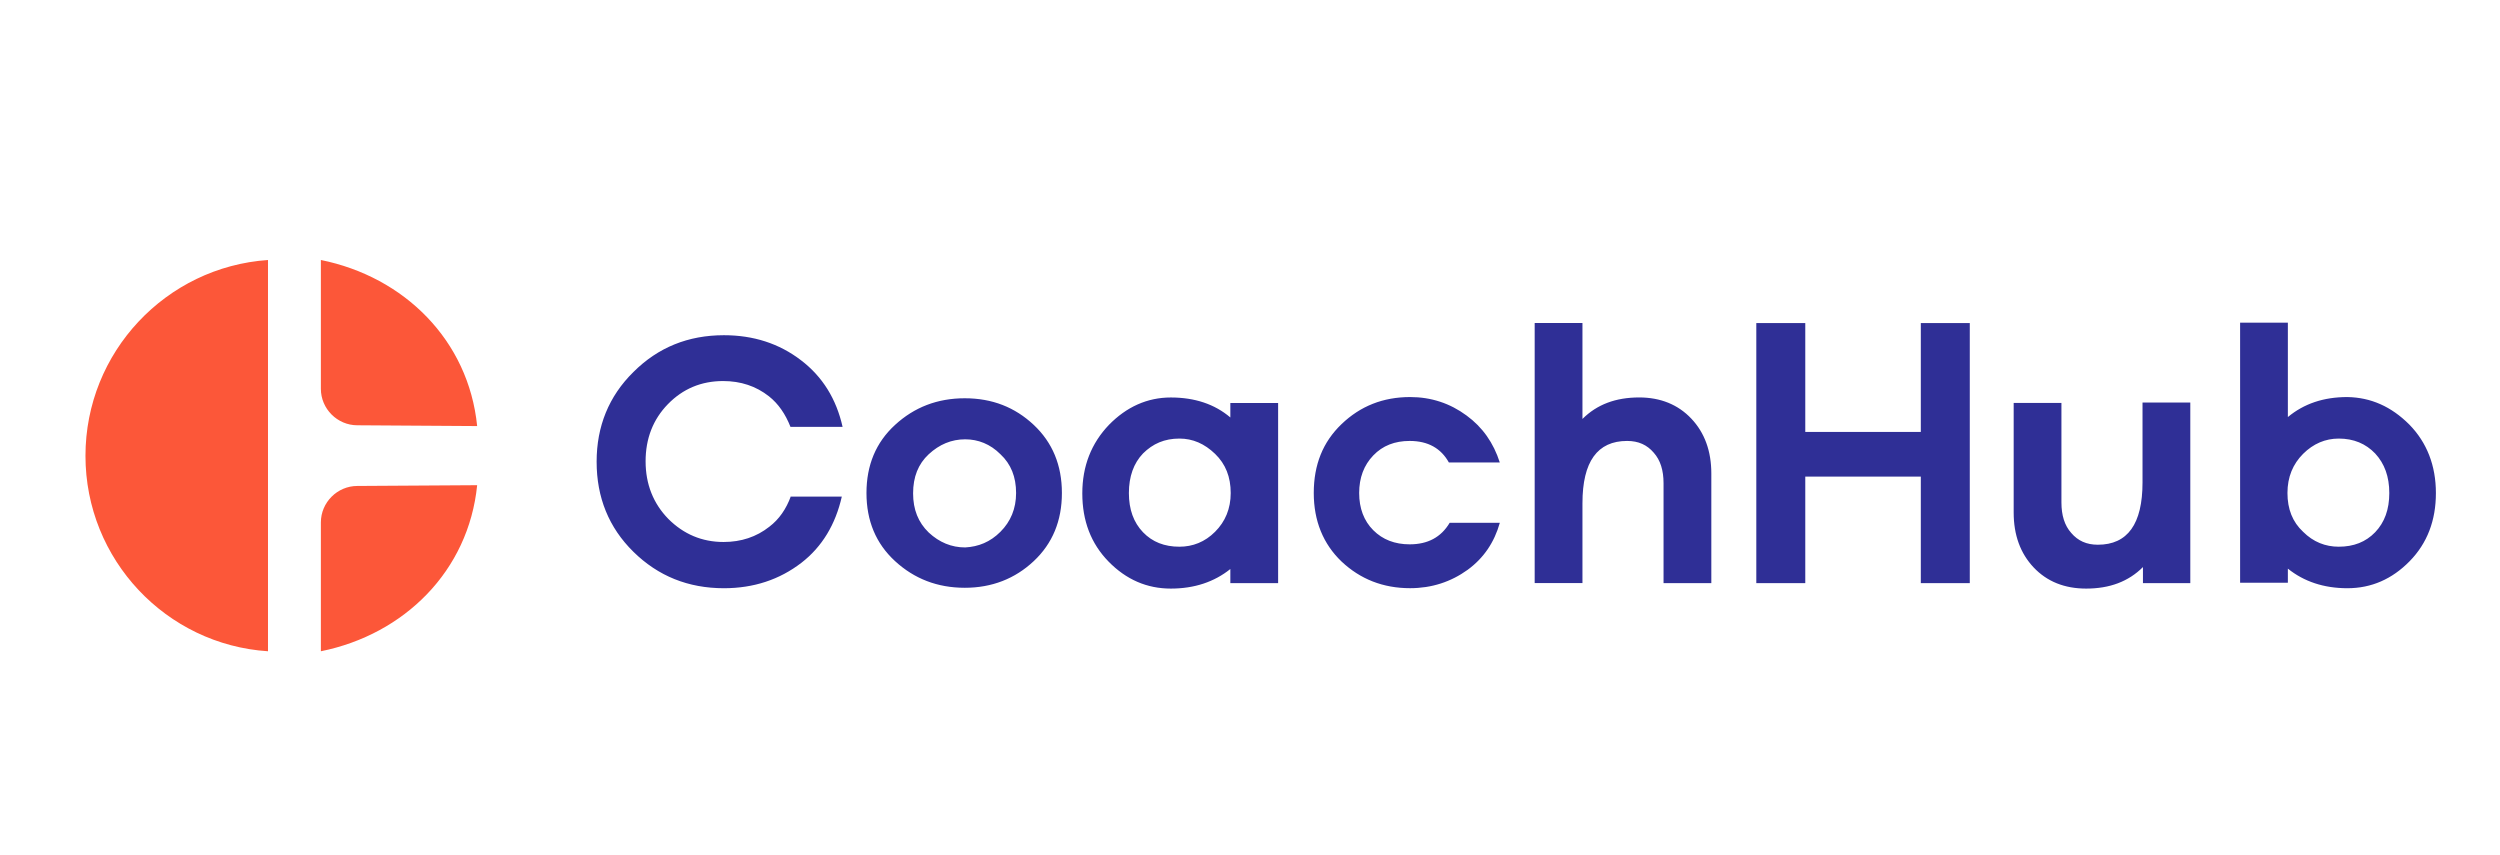
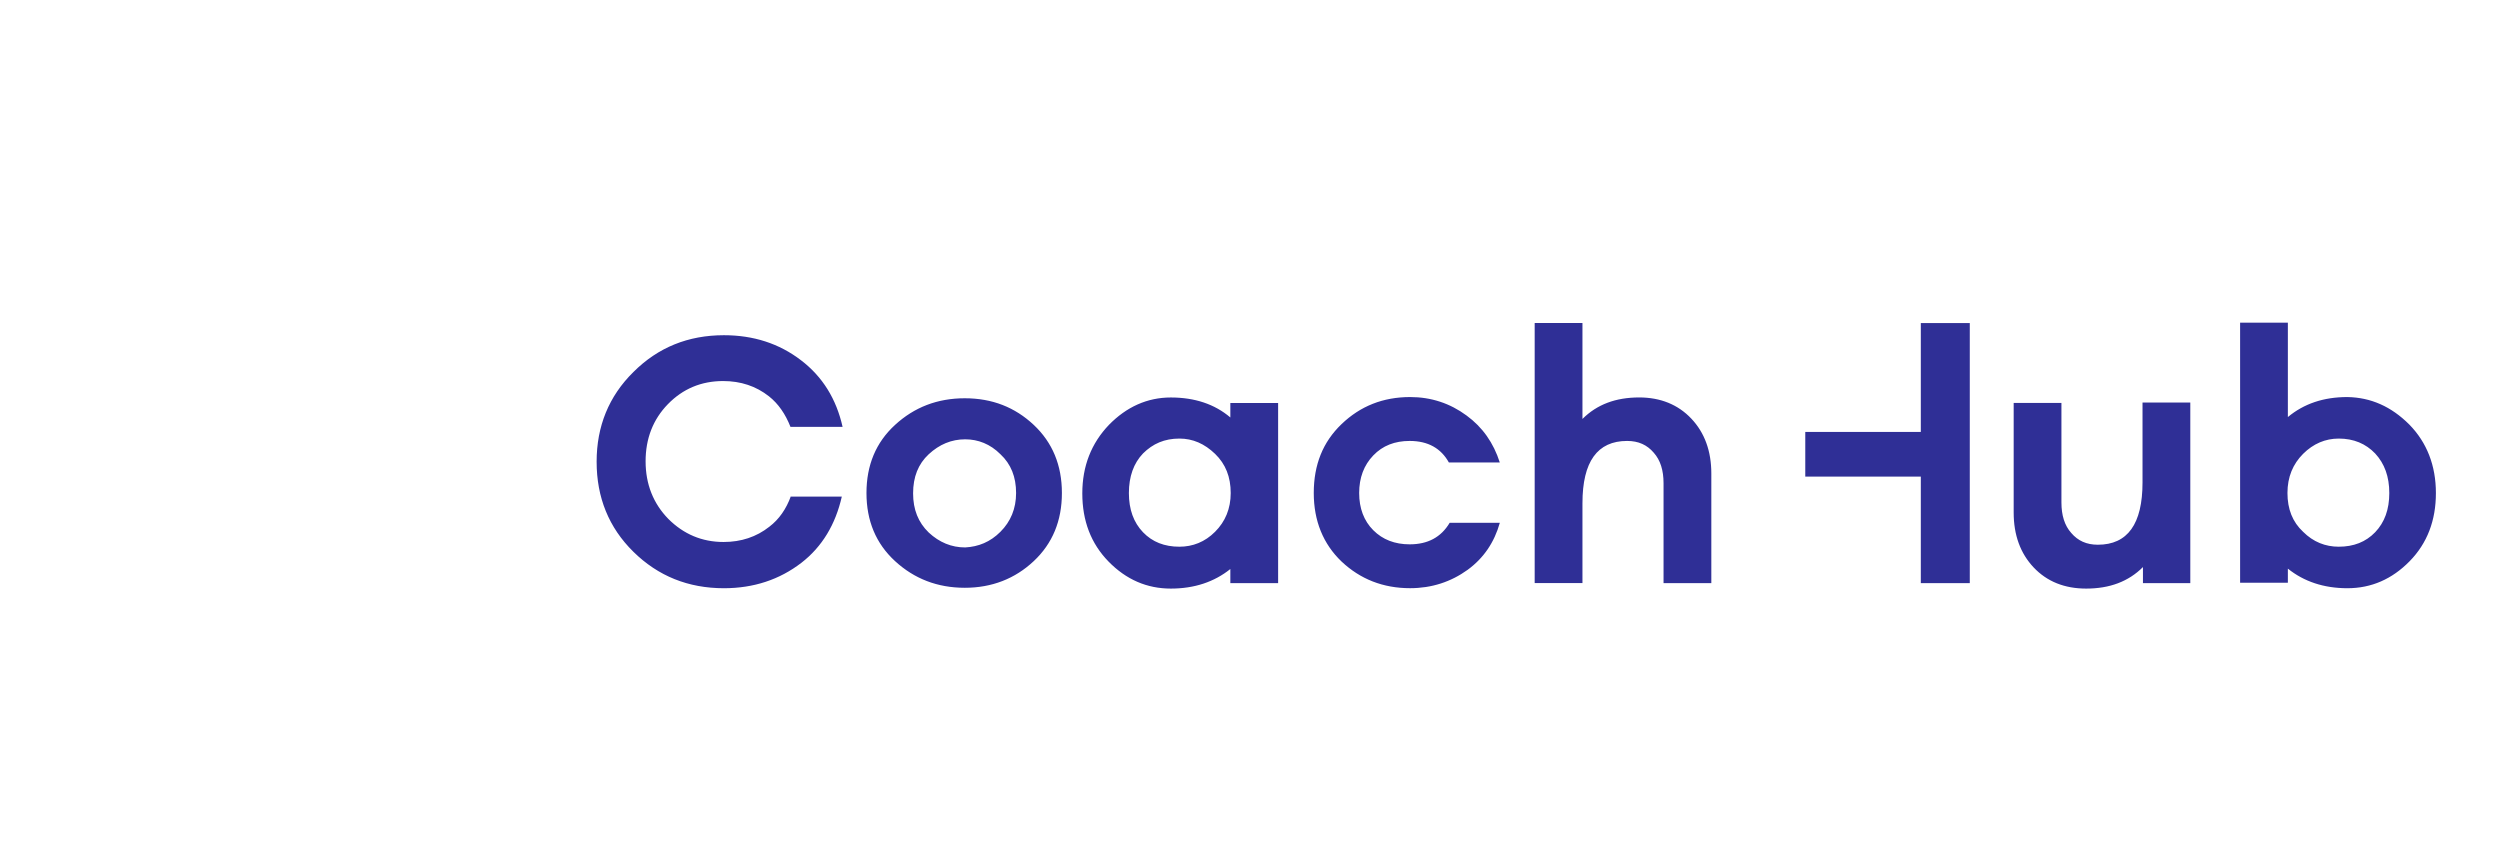
<svg xmlns="http://www.w3.org/2000/svg" width="117" height="40" viewBox="0 0 117 40" fill="none">
-   <path d="M4 21.333C4 26.19 7.776 30.169 12.542 30.479V12.168C7.776 12.497 4 16.474 4 21.333ZM15.017 18.198V12.168C18.921 12.956 21.928 15.926 22.331 19.94L16.722 19.903C15.787 19.903 15.017 19.132 15.017 18.198ZM15.017 24.448V30.479C18.921 29.691 21.928 26.721 22.331 22.707L16.722 22.743C15.787 22.743 15.017 23.514 15.017 24.448Z" fill="#FC5739" />
-   <path d="M46.82 24.888C47.297 24.412 47.553 23.807 47.553 23.073C47.553 22.321 47.314 21.717 46.82 21.258C46.344 20.781 45.776 20.56 45.17 20.56C44.528 20.56 43.961 20.799 43.465 21.258C42.971 21.717 42.733 22.321 42.733 23.09C42.733 23.842 42.971 24.447 43.465 24.923C43.959 25.382 44.528 25.62 45.17 25.62C45.794 25.586 46.344 25.365 46.82 24.888ZM48.378 19.884C49.257 20.709 49.697 21.773 49.697 23.073C49.697 24.375 49.257 25.438 48.378 26.262C47.498 27.087 46.417 27.508 45.152 27.508C43.87 27.508 42.787 27.085 41.89 26.262C40.991 25.436 40.551 24.373 40.551 23.073C40.551 21.771 40.991 20.707 41.89 19.884C42.789 19.059 43.87 18.639 45.152 18.639C46.435 18.639 47.498 19.059 48.378 19.884ZM56.865 24.888C57.342 24.412 57.597 23.807 57.597 23.073C57.597 22.321 57.359 21.717 56.865 21.24C56.371 20.764 55.821 20.525 55.197 20.525C54.5 20.525 53.952 20.764 53.492 21.223C53.053 21.682 52.832 22.304 52.832 23.075C52.832 23.844 53.053 24.45 53.492 24.908C53.932 25.367 54.5 25.586 55.197 25.586C55.819 25.586 56.389 25.365 56.865 24.888ZM59.816 27.291H57.58V26.63C56.828 27.234 55.895 27.546 54.794 27.546C53.676 27.546 52.704 27.124 51.88 26.281C51.057 25.438 50.652 24.375 50.652 23.092C50.652 21.81 51.075 20.746 51.898 19.884C52.723 19.041 53.694 18.602 54.794 18.602C55.912 18.602 56.848 18.914 57.58 19.537V18.859H59.816V27.291ZM79.154 19.592C79.778 20.252 80.09 21.112 80.09 22.159V27.291H77.854V22.616C77.854 22.011 77.707 21.535 77.395 21.186C77.083 20.82 76.68 20.636 76.149 20.636C74.756 20.636 74.059 21.606 74.059 23.55V27.289H71.823V15.117H74.059V19.607C74.737 18.929 75.616 18.6 76.717 18.6C77.707 18.602 78.53 18.931 79.154 19.592ZM92.186 27.291H89.894V22.304H84.487V27.291H82.195V15.118H84.487V20.213H89.894V15.118H92.186V27.291ZM102.526 27.291H100.29V26.539C99.612 27.217 98.732 27.546 97.632 27.546C96.624 27.546 95.799 27.217 95.175 26.556C94.552 25.896 94.24 25.035 94.24 23.989V18.857H96.475V23.513C96.475 24.117 96.623 24.594 96.934 24.942C97.246 25.309 97.649 25.493 98.18 25.493C99.573 25.493 100.27 24.522 100.27 22.579V18.84H102.506V27.291H102.526ZM111.158 24.908C111.598 24.448 111.819 23.844 111.819 23.075C111.819 22.306 111.598 21.699 111.158 21.223C110.718 20.764 110.151 20.525 109.453 20.525C108.829 20.525 108.262 20.764 107.785 21.24C107.309 21.717 107.053 22.321 107.053 23.073C107.053 23.825 107.291 24.429 107.785 24.888C108.262 25.365 108.829 25.586 109.453 25.586C110.151 25.586 110.718 25.365 111.158 24.908ZM112.754 19.867C113.58 20.709 114 21.791 114 23.075C114 24.357 113.597 25.421 112.772 26.264C111.947 27.106 110.976 27.529 109.858 27.529C108.758 27.529 107.824 27.217 107.072 26.612V27.273H104.837V15.101H107.072V19.518C107.824 18.894 108.74 18.582 109.858 18.582C110.957 18.602 111.91 19.024 112.754 19.867ZM37.014 23.22C36.793 23.825 36.463 24.301 36.006 24.65C35.402 25.127 34.687 25.365 33.862 25.365C32.854 25.365 31.992 24.999 31.277 24.284C30.58 23.569 30.214 22.67 30.214 21.589C30.214 20.525 30.562 19.628 31.258 18.914C31.955 18.199 32.816 17.833 33.842 17.833C34.668 17.833 35.382 18.071 35.987 18.547C36.427 18.896 36.756 19.373 36.994 19.977H39.433C39.141 18.675 38.498 17.631 37.49 16.862C36.463 16.073 35.255 15.688 33.879 15.688C32.211 15.688 30.799 16.256 29.644 17.41C28.489 18.547 27.922 19.958 27.922 21.608C27.922 23.276 28.489 24.689 29.644 25.824C30.799 26.961 32.211 27.529 33.879 27.529C35.272 27.529 36.483 27.126 37.508 26.337C38.478 25.586 39.102 24.541 39.397 23.24H37.014V23.22ZM67.844 24.468C67.441 25.146 66.817 25.475 65.974 25.475C65.277 25.475 64.709 25.254 64.27 24.815C63.83 24.375 63.609 23.788 63.609 23.073C63.609 22.358 63.83 21.771 64.27 21.314C64.709 20.855 65.277 20.636 65.974 20.636C66.837 20.636 67.441 20.985 67.807 21.643H70.19C69.897 20.727 69.384 19.993 68.632 19.444C67.863 18.877 66.982 18.582 65.994 18.582C64.729 18.582 63.665 19.005 62.786 19.847C61.906 20.69 61.484 21.754 61.484 23.073C61.484 24.375 61.923 25.456 62.786 26.281C63.665 27.106 64.729 27.527 65.994 27.527C67.001 27.527 67.9 27.234 68.689 26.665C69.44 26.114 69.934 25.382 70.192 24.466L67.844 24.468Z" fill="#2F2F96" />
+   <path d="M46.82 24.888C47.297 24.412 47.553 23.807 47.553 23.073C47.553 22.321 47.314 21.717 46.82 21.258C46.344 20.781 45.776 20.56 45.17 20.56C44.528 20.56 43.961 20.799 43.465 21.258C42.971 21.717 42.733 22.321 42.733 23.09C42.733 23.842 42.971 24.447 43.465 24.923C43.959 25.382 44.528 25.62 45.17 25.62C45.794 25.586 46.344 25.365 46.82 24.888ZM48.378 19.884C49.257 20.709 49.697 21.773 49.697 23.073C49.697 24.375 49.257 25.438 48.378 26.262C47.498 27.087 46.417 27.508 45.152 27.508C43.87 27.508 42.787 27.085 41.89 26.262C40.991 25.436 40.551 24.373 40.551 23.073C40.551 21.771 40.991 20.707 41.89 19.884C42.789 19.059 43.87 18.639 45.152 18.639C46.435 18.639 47.498 19.059 48.378 19.884ZM56.865 24.888C57.342 24.412 57.597 23.807 57.597 23.073C57.597 22.321 57.359 21.717 56.865 21.24C56.371 20.764 55.821 20.525 55.197 20.525C54.5 20.525 53.952 20.764 53.492 21.223C53.053 21.682 52.832 22.304 52.832 23.075C52.832 23.844 53.053 24.45 53.492 24.908C53.932 25.367 54.5 25.586 55.197 25.586C55.819 25.586 56.389 25.365 56.865 24.888ZM59.816 27.291H57.58V26.63C56.828 27.234 55.895 27.546 54.794 27.546C53.676 27.546 52.704 27.124 51.88 26.281C51.057 25.438 50.652 24.375 50.652 23.092C50.652 21.81 51.075 20.746 51.898 19.884C52.723 19.041 53.694 18.602 54.794 18.602C55.912 18.602 56.848 18.914 57.58 19.537V18.859H59.816V27.291ZM79.154 19.592C79.778 20.252 80.09 21.112 80.09 22.159V27.291H77.854V22.616C77.854 22.011 77.707 21.535 77.395 21.186C77.083 20.82 76.68 20.636 76.149 20.636C74.756 20.636 74.059 21.606 74.059 23.55V27.289H71.823V15.117H74.059V19.607C74.737 18.929 75.616 18.6 76.717 18.6C77.707 18.602 78.53 18.931 79.154 19.592ZM92.186 27.291H89.894V22.304H84.487V27.291H82.195H84.487V20.213H89.894V15.118H92.186V27.291ZM102.526 27.291H100.29V26.539C99.612 27.217 98.732 27.546 97.632 27.546C96.624 27.546 95.799 27.217 95.175 26.556C94.552 25.896 94.24 25.035 94.24 23.989V18.857H96.475V23.513C96.475 24.117 96.623 24.594 96.934 24.942C97.246 25.309 97.649 25.493 98.18 25.493C99.573 25.493 100.27 24.522 100.27 22.579V18.84H102.506V27.291H102.526ZM111.158 24.908C111.598 24.448 111.819 23.844 111.819 23.075C111.819 22.306 111.598 21.699 111.158 21.223C110.718 20.764 110.151 20.525 109.453 20.525C108.829 20.525 108.262 20.764 107.785 21.24C107.309 21.717 107.053 22.321 107.053 23.073C107.053 23.825 107.291 24.429 107.785 24.888C108.262 25.365 108.829 25.586 109.453 25.586C110.151 25.586 110.718 25.365 111.158 24.908ZM112.754 19.867C113.58 20.709 114 21.791 114 23.075C114 24.357 113.597 25.421 112.772 26.264C111.947 27.106 110.976 27.529 109.858 27.529C108.758 27.529 107.824 27.217 107.072 26.612V27.273H104.837V15.101H107.072V19.518C107.824 18.894 108.74 18.582 109.858 18.582C110.957 18.602 111.91 19.024 112.754 19.867ZM37.014 23.22C36.793 23.825 36.463 24.301 36.006 24.65C35.402 25.127 34.687 25.365 33.862 25.365C32.854 25.365 31.992 24.999 31.277 24.284C30.58 23.569 30.214 22.67 30.214 21.589C30.214 20.525 30.562 19.628 31.258 18.914C31.955 18.199 32.816 17.833 33.842 17.833C34.668 17.833 35.382 18.071 35.987 18.547C36.427 18.896 36.756 19.373 36.994 19.977H39.433C39.141 18.675 38.498 17.631 37.49 16.862C36.463 16.073 35.255 15.688 33.879 15.688C32.211 15.688 30.799 16.256 29.644 17.41C28.489 18.547 27.922 19.958 27.922 21.608C27.922 23.276 28.489 24.689 29.644 25.824C30.799 26.961 32.211 27.529 33.879 27.529C35.272 27.529 36.483 27.126 37.508 26.337C38.478 25.586 39.102 24.541 39.397 23.24H37.014V23.22ZM67.844 24.468C67.441 25.146 66.817 25.475 65.974 25.475C65.277 25.475 64.709 25.254 64.27 24.815C63.83 24.375 63.609 23.788 63.609 23.073C63.609 22.358 63.83 21.771 64.27 21.314C64.709 20.855 65.277 20.636 65.974 20.636C66.837 20.636 67.441 20.985 67.807 21.643H70.19C69.897 20.727 69.384 19.993 68.632 19.444C67.863 18.877 66.982 18.582 65.994 18.582C64.729 18.582 63.665 19.005 62.786 19.847C61.906 20.69 61.484 21.754 61.484 23.073C61.484 24.375 61.923 25.456 62.786 26.281C63.665 27.106 64.729 27.527 65.994 27.527C67.001 27.527 67.9 27.234 68.689 26.665C69.44 26.114 69.934 25.382 70.192 24.466L67.844 24.468Z" fill="#2F2F96" />
</svg>